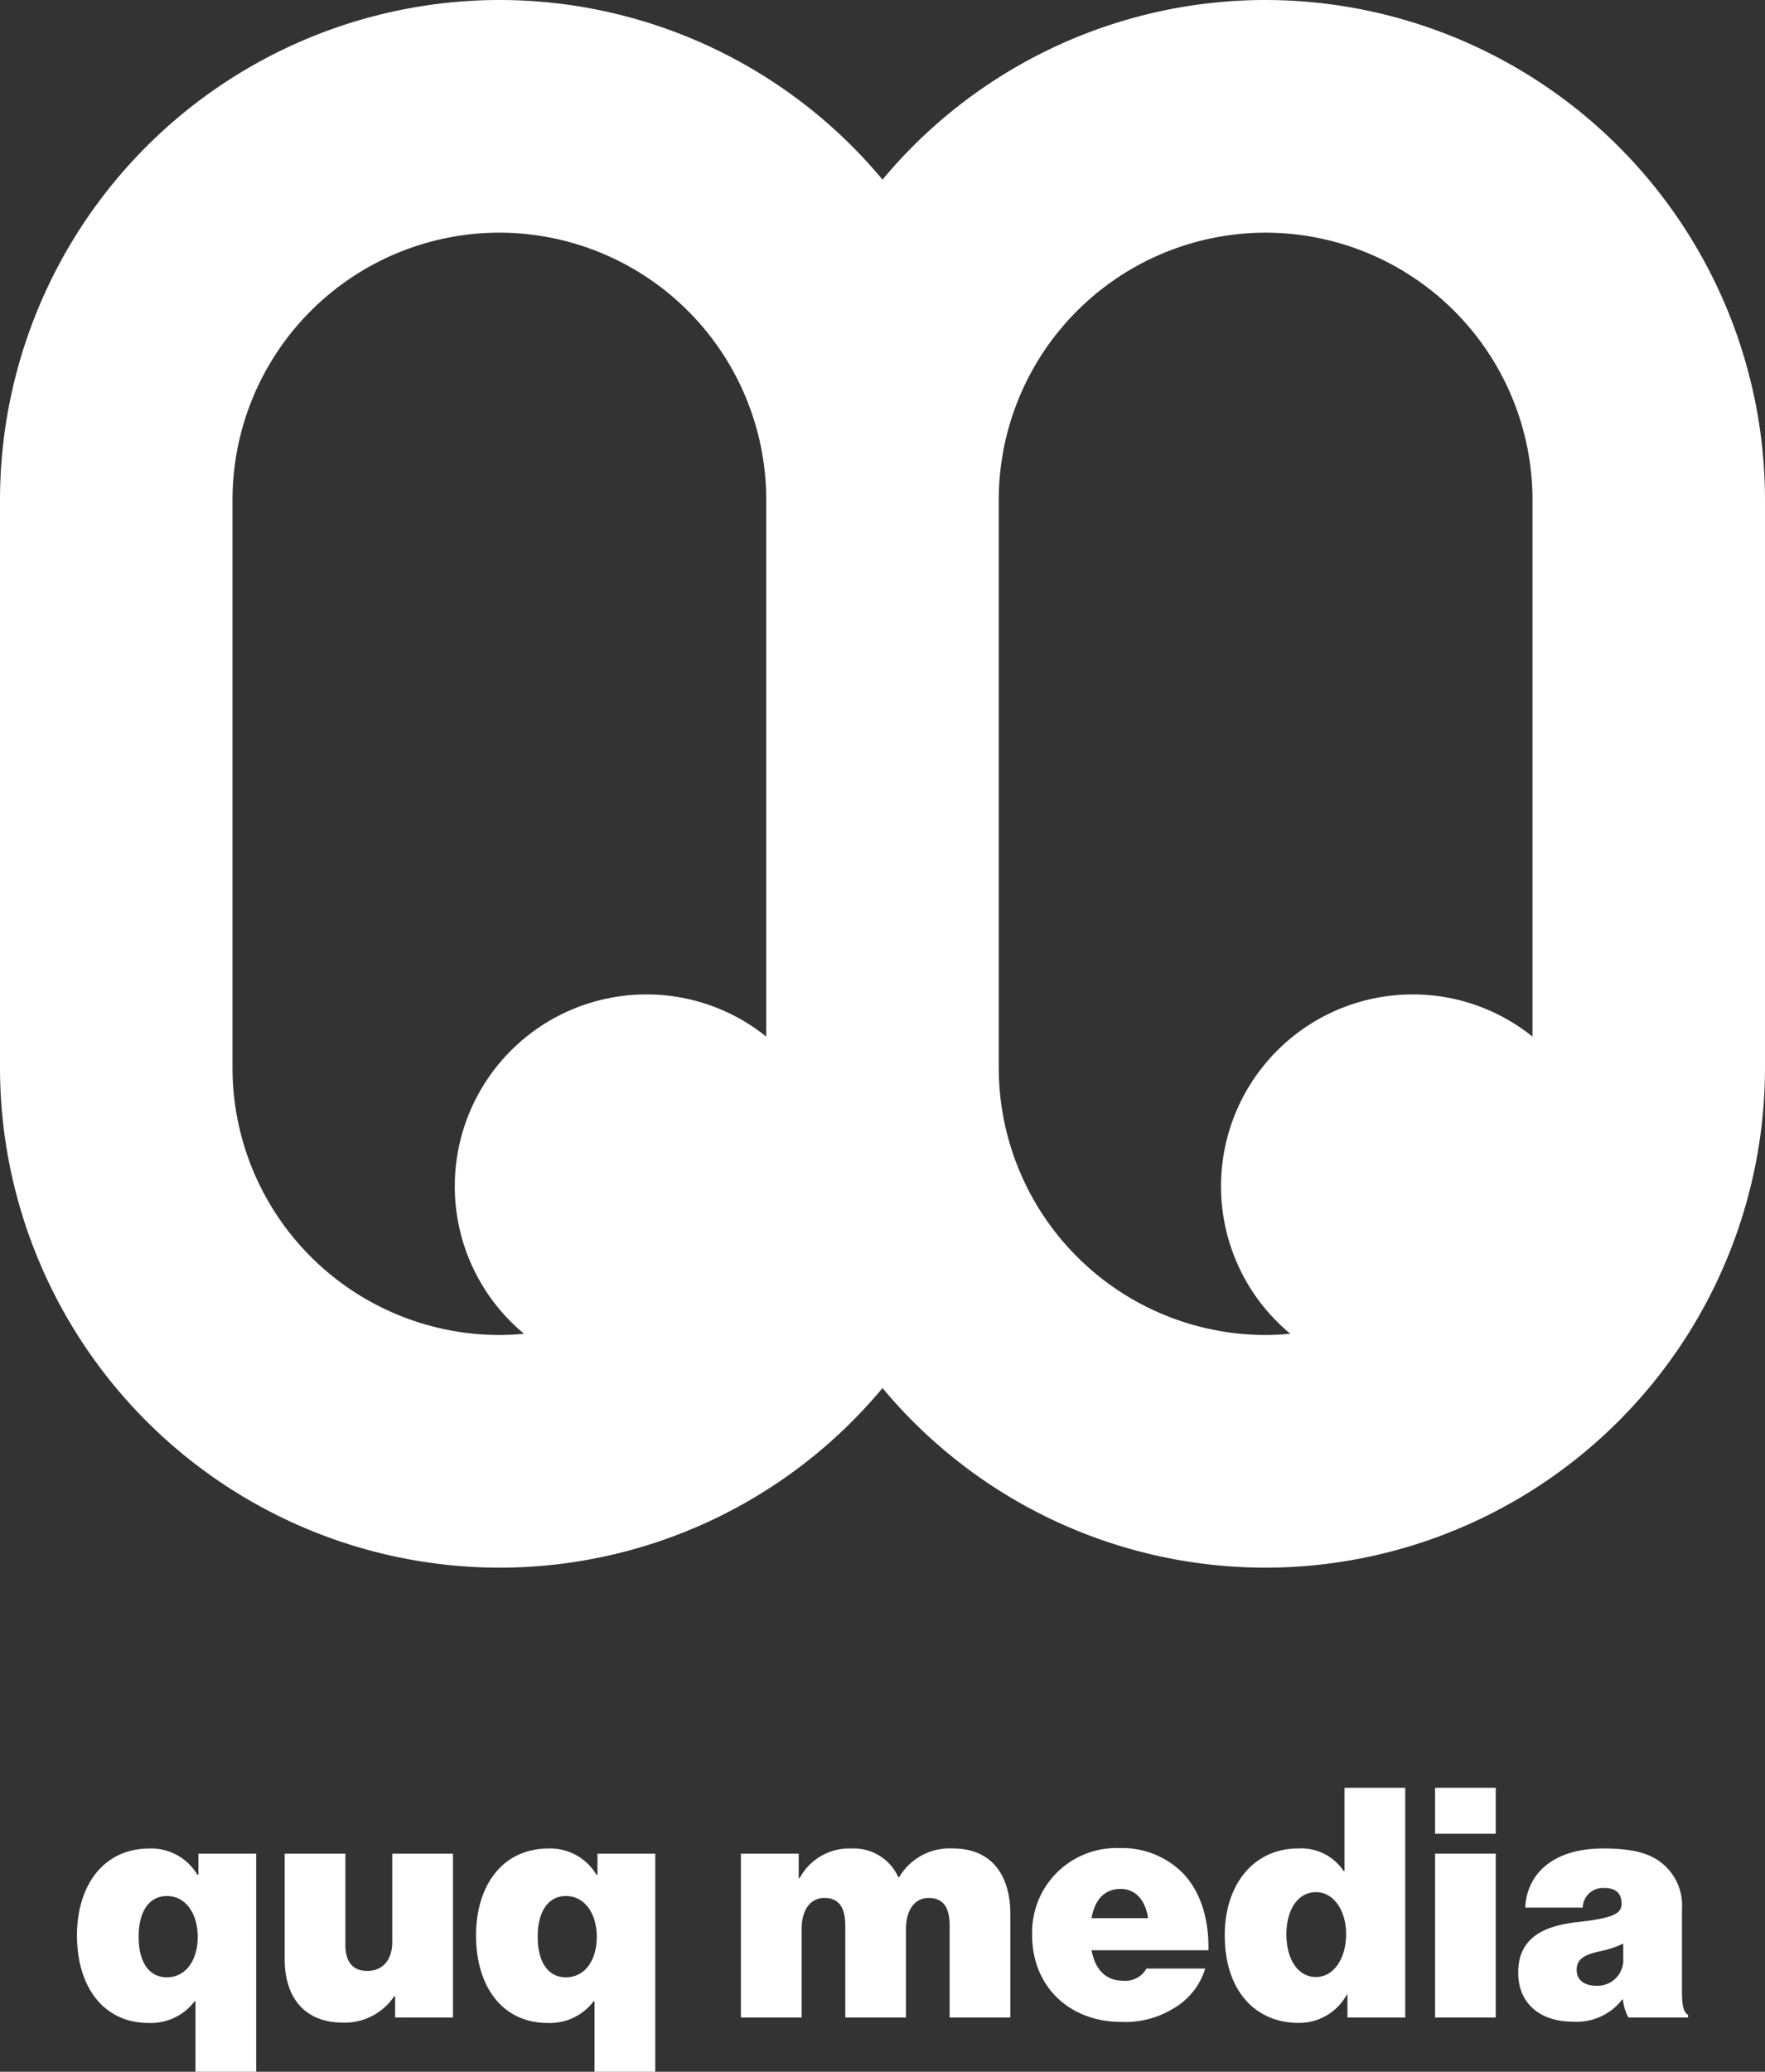
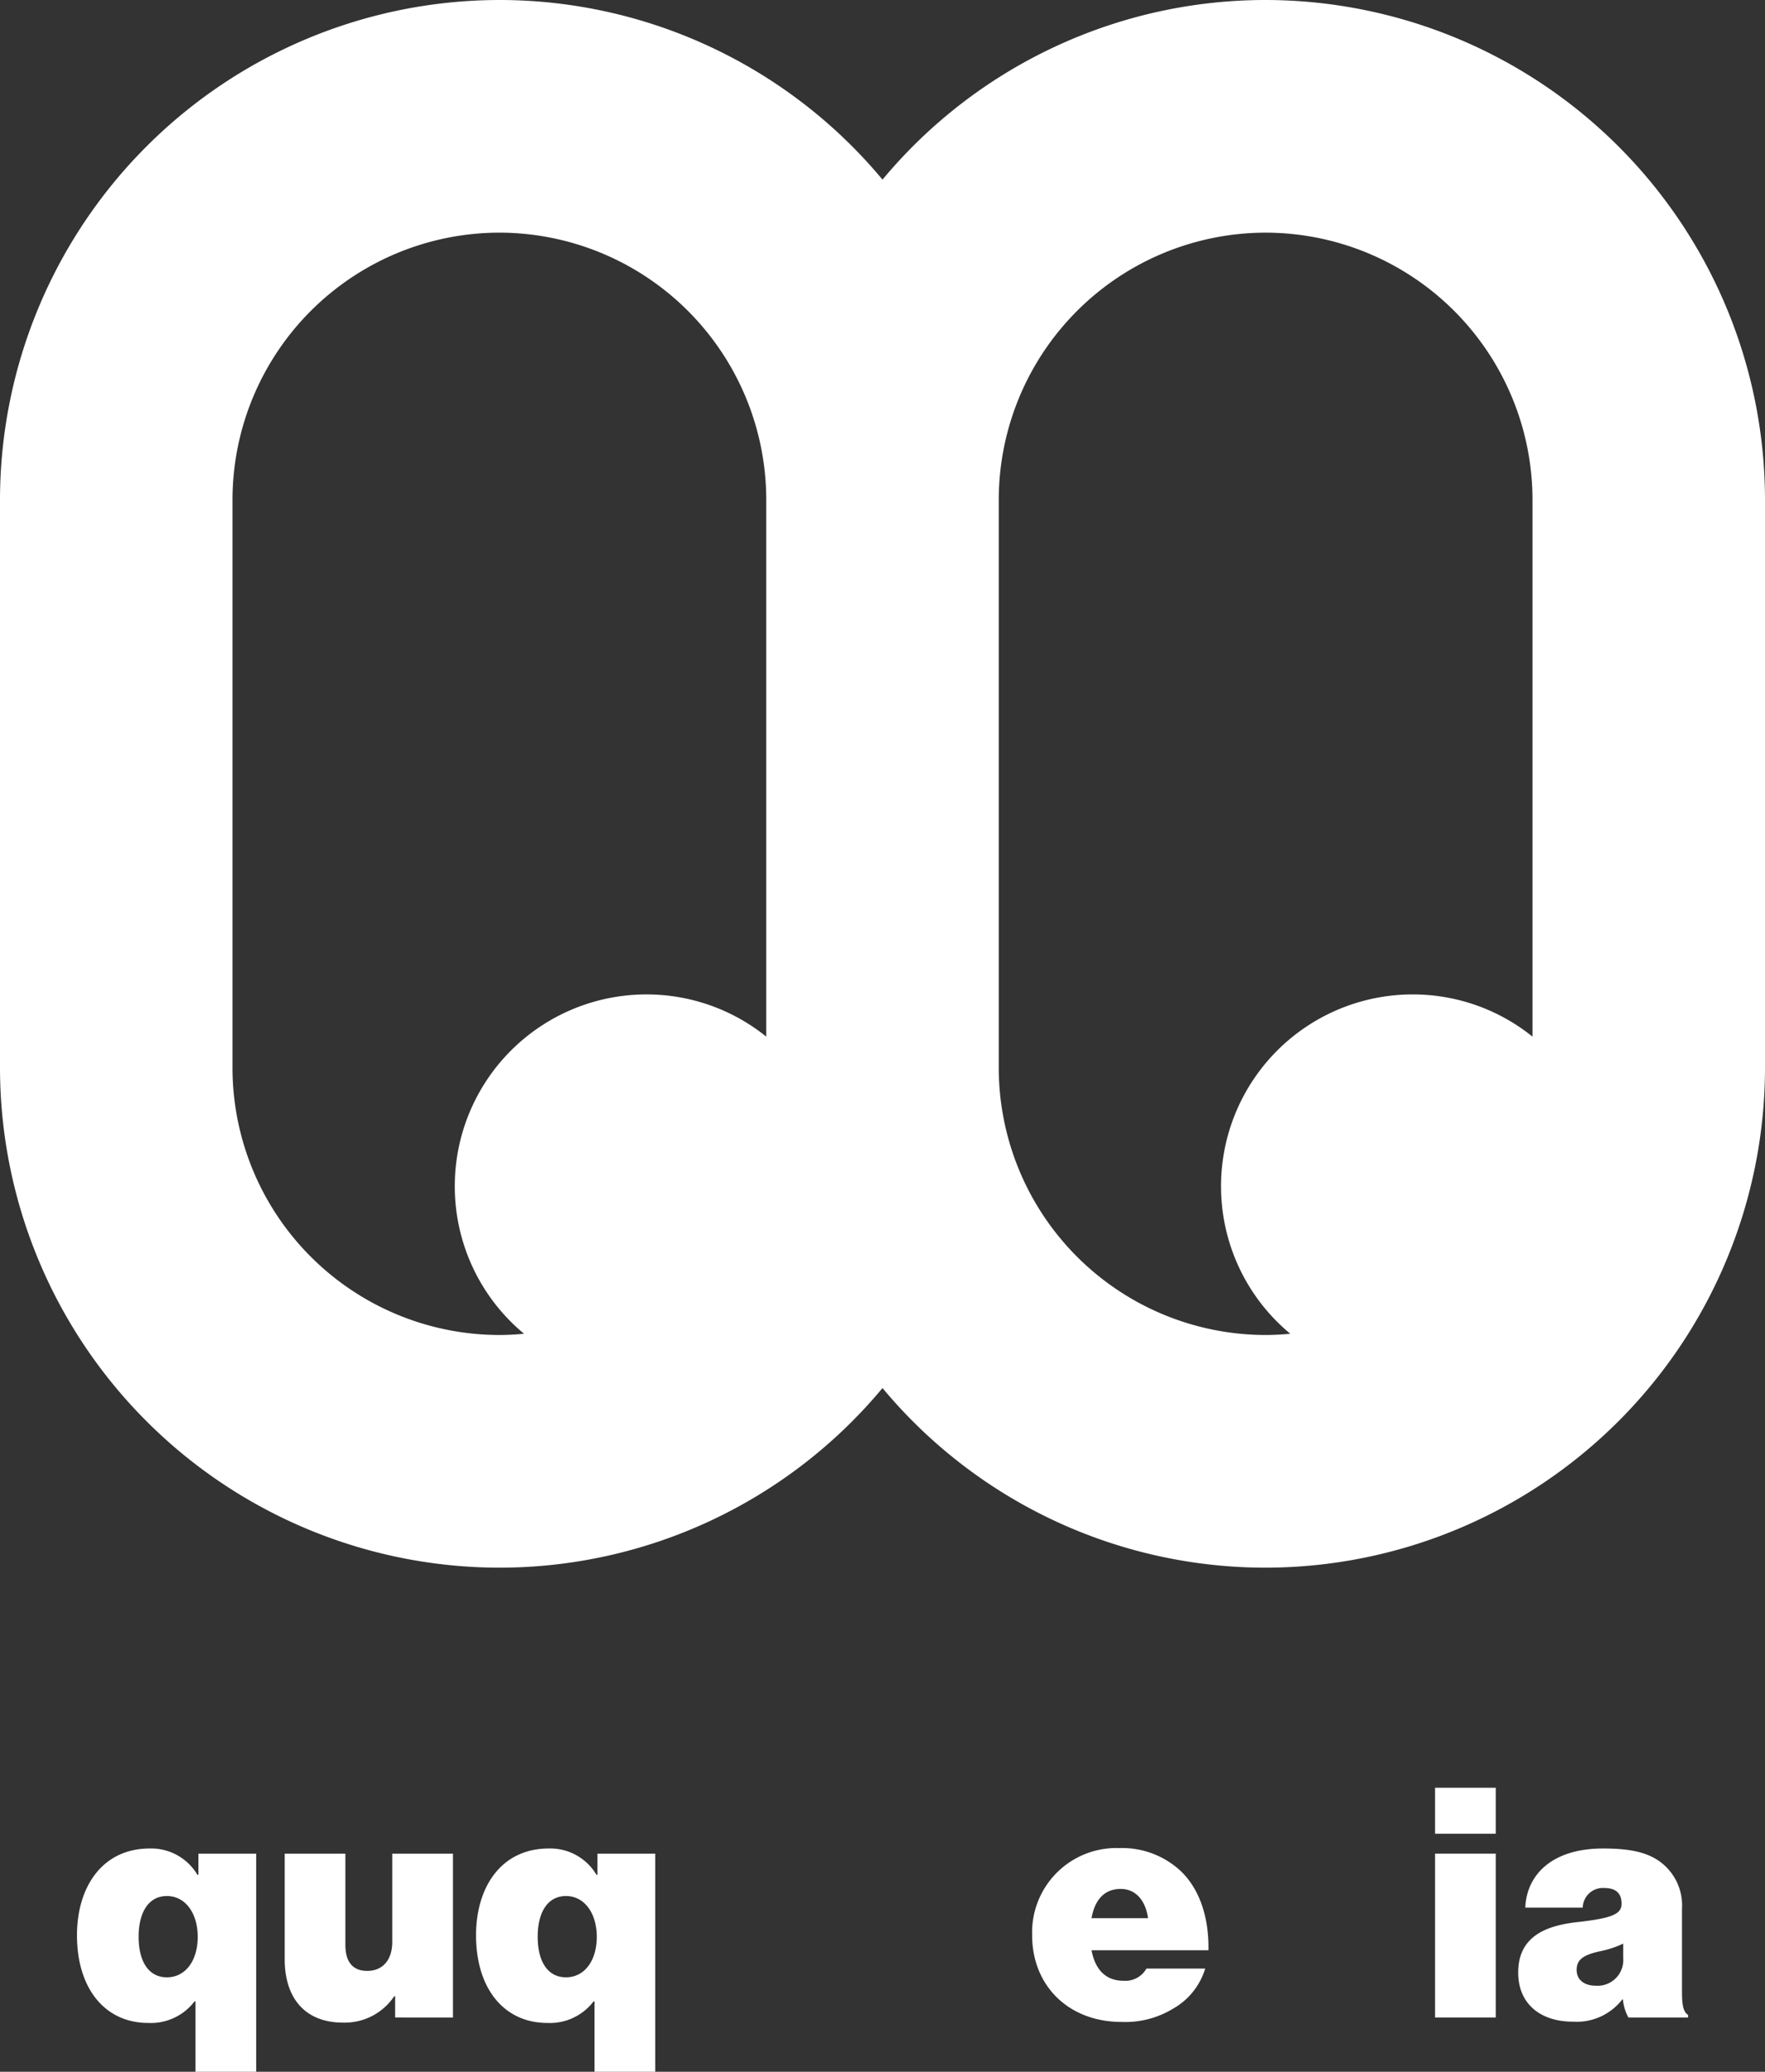
<svg xmlns="http://www.w3.org/2000/svg" width="194.008" height="227.586" viewBox="0 0 194.008 227.586">
  <rect x="0" y="0" width="194.008" height="227.586" fill="#333333" stroke="none" />
  <defs>
    <clipPath id="clip-path">
      <path id="Pfad_672" data-name="Pfad 672" d="M0-592.414H194.008V-820H0Z" transform="translate(0 820)" fill="none" />
    </clipPath>
  </defs>
  <g id="Gruppe_555" data-name="Gruppe 555" transform="translate(0 820)">
    <g id="Gruppe_562" data-name="Gruppe 562" transform="translate(0 -820)" clip-path="url(#clip-path)">
      <g id="Gruppe_555-2" data-name="Gruppe 555" transform="translate(0 0)">
        <path id="Pfad_665" data-name="Pfad 665" d="M-362.125,0a54.791,54.791,0,0,0-42.112,19.731A54.8,54.8,0,0,0-446.35,0a54.952,54.952,0,0,0-54.891,54.891v62.427a54.952,54.952,0,0,0,54.891,54.891,54.794,54.794,0,0,0,42.113-19.731,54.791,54.791,0,0,0,42.112,19.731,54.954,54.954,0,0,0,54.892-54.891V54.891A54.954,54.954,0,0,0-362.125,0m-81.515,146.513c-.894.082-1.8.137-2.711.137a29.367,29.367,0,0,1-29.333-29.333V54.891A29.367,29.367,0,0,1-446.35,25.557a29.367,29.367,0,0,1,29.335,29.333v58.984a20.967,20.967,0,0,0-13.168-4.636,21.068,21.068,0,0,0-21.068,21.068,21.021,21.021,0,0,0,7.612,16.207m110.849-32.639a20.967,20.967,0,0,0-13.167-4.636,21.068,21.068,0,0,0-21.068,21.068,21.021,21.021,0,0,0,7.611,16.207c-.894.082-1.8.137-2.711.137a29.367,29.367,0,0,1-29.333-29.333V54.891a29.367,29.367,0,0,1,29.333-29.333A29.367,29.367,0,0,1-332.79,54.891Z" transform="translate(501.241 0)" fill="#fff" />
      </g>
      <g id="Gruppe_556" data-name="Gruppe 556" transform="translate(8.458 203.055)">
        <path id="Pfad_666" data-name="Pfad 666" d="M-33.9-43.736h-.106a6.033,6.033,0,0,1-5.082,2.364c-4.73,0-7.836-3.741-7.836-9.635,0-5.228,2.718-9.529,8.011-9.529a5.907,5.907,0,0,1,5.228,2.894h.106v-2.324h6.353v23.959H-33.9Zm.247-7.095c0-2.576-1.341-4.482-3.388-4.482-1.977,0-3.107,1.729-3.107,4.482s1.13,4.447,3.107,4.447c2.047,0,3.388-1.835,3.388-4.447" transform="translate(46.928 60.538)" fill="#fff" />
      </g>
      <g id="Gruppe_557" data-name="Gruppe 557" transform="translate(31.292 203.624)">
        <path id="Pfad_667" data-name="Pfad 667" d="M-31.6-46.847v-2.33h-.105a6.545,6.545,0,0,1-5.612,2.895c-4.3,0-6.423-2.824-6.423-6.953V-64.844h6.67v10.02c0,1.871.812,2.86,2.4,2.86,1.73,0,2.753-1.236,2.753-3.177v-9.7h6.671v18Z" transform="translate(43.742 64.844)" fill="#fff" />
      </g>
      <g id="Gruppe_558" data-name="Gruppe 558" transform="translate(52.324 203.055)">
        <path id="Pfad_668" data-name="Pfad 668" d="M-33.9-43.736h-.107a6.033,6.033,0,0,1-5.082,2.364c-4.729,0-7.835-3.741-7.835-9.635,0-5.228,2.718-9.529,8.011-9.529a5.906,5.906,0,0,1,5.228,2.894h.107v-2.324h6.353v23.959H-33.9Zm.247-7.095c0-2.576-1.341-4.482-3.388-4.482-1.977,0-3.106,1.729-3.106,4.482s1.129,4.447,3.106,4.447c2.047,0,3.388-1.835,3.388-4.447" transform="translate(46.926 60.538)" fill="#fff" />
      </g>
      <g id="Gruppe_559" data-name="Gruppe 559" transform="translate(81.441 203.045)">
-         <path id="Pfad_669" data-name="Pfad 669" d="M0-1.514H6.353V1.168h.107a6.177,6.177,0,0,1,5.718-3.247,5.344,5.344,0,0,1,5.117,3.135H17.4a6.441,6.441,0,0,1,5.9-3.141c4.41,0,6.318,3.106,6.318,7.235V16.482H22.942V6.388c0-1.836-.6-3.037-2.295-3.037-1.659,0-2.506,1.483-2.506,3.424v9.707H11.471V6.388c0-1.836-.6-3.037-2.294-3.037-1.659,0-2.505,1.483-2.505,3.424v9.707H0Z" transform="translate(0 2.095)" fill="#fff" />
-       </g>
+         </g>
      <g id="Gruppe_560" data-name="Gruppe 560" transform="translate(113.448 203.011)">
        <path id="Pfad_670" data-name="Pfad 670" d="M-.014-24.926A9.262,9.262,0,0,1,8.928-34.5q.329-.011.658,0a9.438,9.438,0,0,1,6.636,2.436c2.188,2.012,3.211,5.228,3.14,8.788H6.514c.388,2.082,1.517,3.353,3.529,3.353a2.658,2.658,0,0,0,2.506-1.342h6.459a7.571,7.571,0,0,1-3.424,4.342A10.148,10.148,0,0,1,9.831-15.4c-5.893,0-9.848-4.024-9.848-9.529m6.53-1.87h6.211c-.281-2.012-1.412-3.213-3-3.213-1.836,0-2.86,1.236-3.212,3.213" transform="translate(0.02 34.501)" fill="#fff" />
      </g>
      <g id="Gruppe_561" data-name="Gruppe 561" transform="translate(134.624 196.386)">
-         <path id="Pfad_671" data-name="Pfad 671" d="M0-42.17C0-47.817,3.247-51.7,8.047-51.7a5.582,5.582,0,0,1,5.012,2.471h.106V-58.37h6.673v25.236H13.485V-35.64h-.072a5.956,5.956,0,0,1-5.294,3.1C3.462-32.538,0-35.962,0-42.173m13.341-.106c0-2.576-1.341-4.624-3.316-4.624-1.941,0-3.248,1.87-3.248,4.624s1.271,4.7,3.248,4.7,3.316-2.083,3.316-4.7" transform="translate(0 58.37)" fill="#fff" />
-       </g>
+         </g>
    </g>
    <path id="Pfad_673" data-name="Pfad 673" d="M568.351-112.414h6.67v5.05h-6.67Zm0,7.236h6.67v18h-6.67Z" transform="translate(-410.609 -511.2)" fill="#fff" />
    <g id="Gruppe_564" data-name="Gruppe 564" transform="translate(0 -820)" clip-path="url(#clip-path)">
      <g id="Gruppe_563" data-name="Gruppe 563" transform="translate(166.882 203.057)">
        <path id="Pfad_674" data-name="Pfad 674" d="M-29.947-43.178h-.07a6.346,6.346,0,0,1-5.436,2.436c-3.456,0-6-1.87-6-5.4,0-3.987,3.07-5.153,6.528-5.541,3.81-.422,4.835-.886,4.835-2.012,0-.987-.458-1.729-1.906-1.729a2.215,2.215,0,0,0-2.36,2.06c0,.031,0,.062,0,.094h-6.317c.141-3.564,2.894-6.495,8.541-6.495,2.753,0,4.519.354,5.894,1.2a5.937,5.937,0,0,1,2.788,5.4v9c0,1.518.105,2.33.671,2.683v.282h-6.564a5.225,5.225,0,0,1-.6-1.977m.035-4.553v-1.587a10.914,10.914,0,0,1-2.577.847c-1.941.423-2.541.989-2.541,2.047,0,1.2.989,1.731,2.082,1.731a2.827,2.827,0,0,0,3.035-2.6,2.818,2.818,0,0,0,0-.433" transform="translate(41.451 59.766)" fill="#fff" />
      </g>
    </g>
  </g>
</svg>